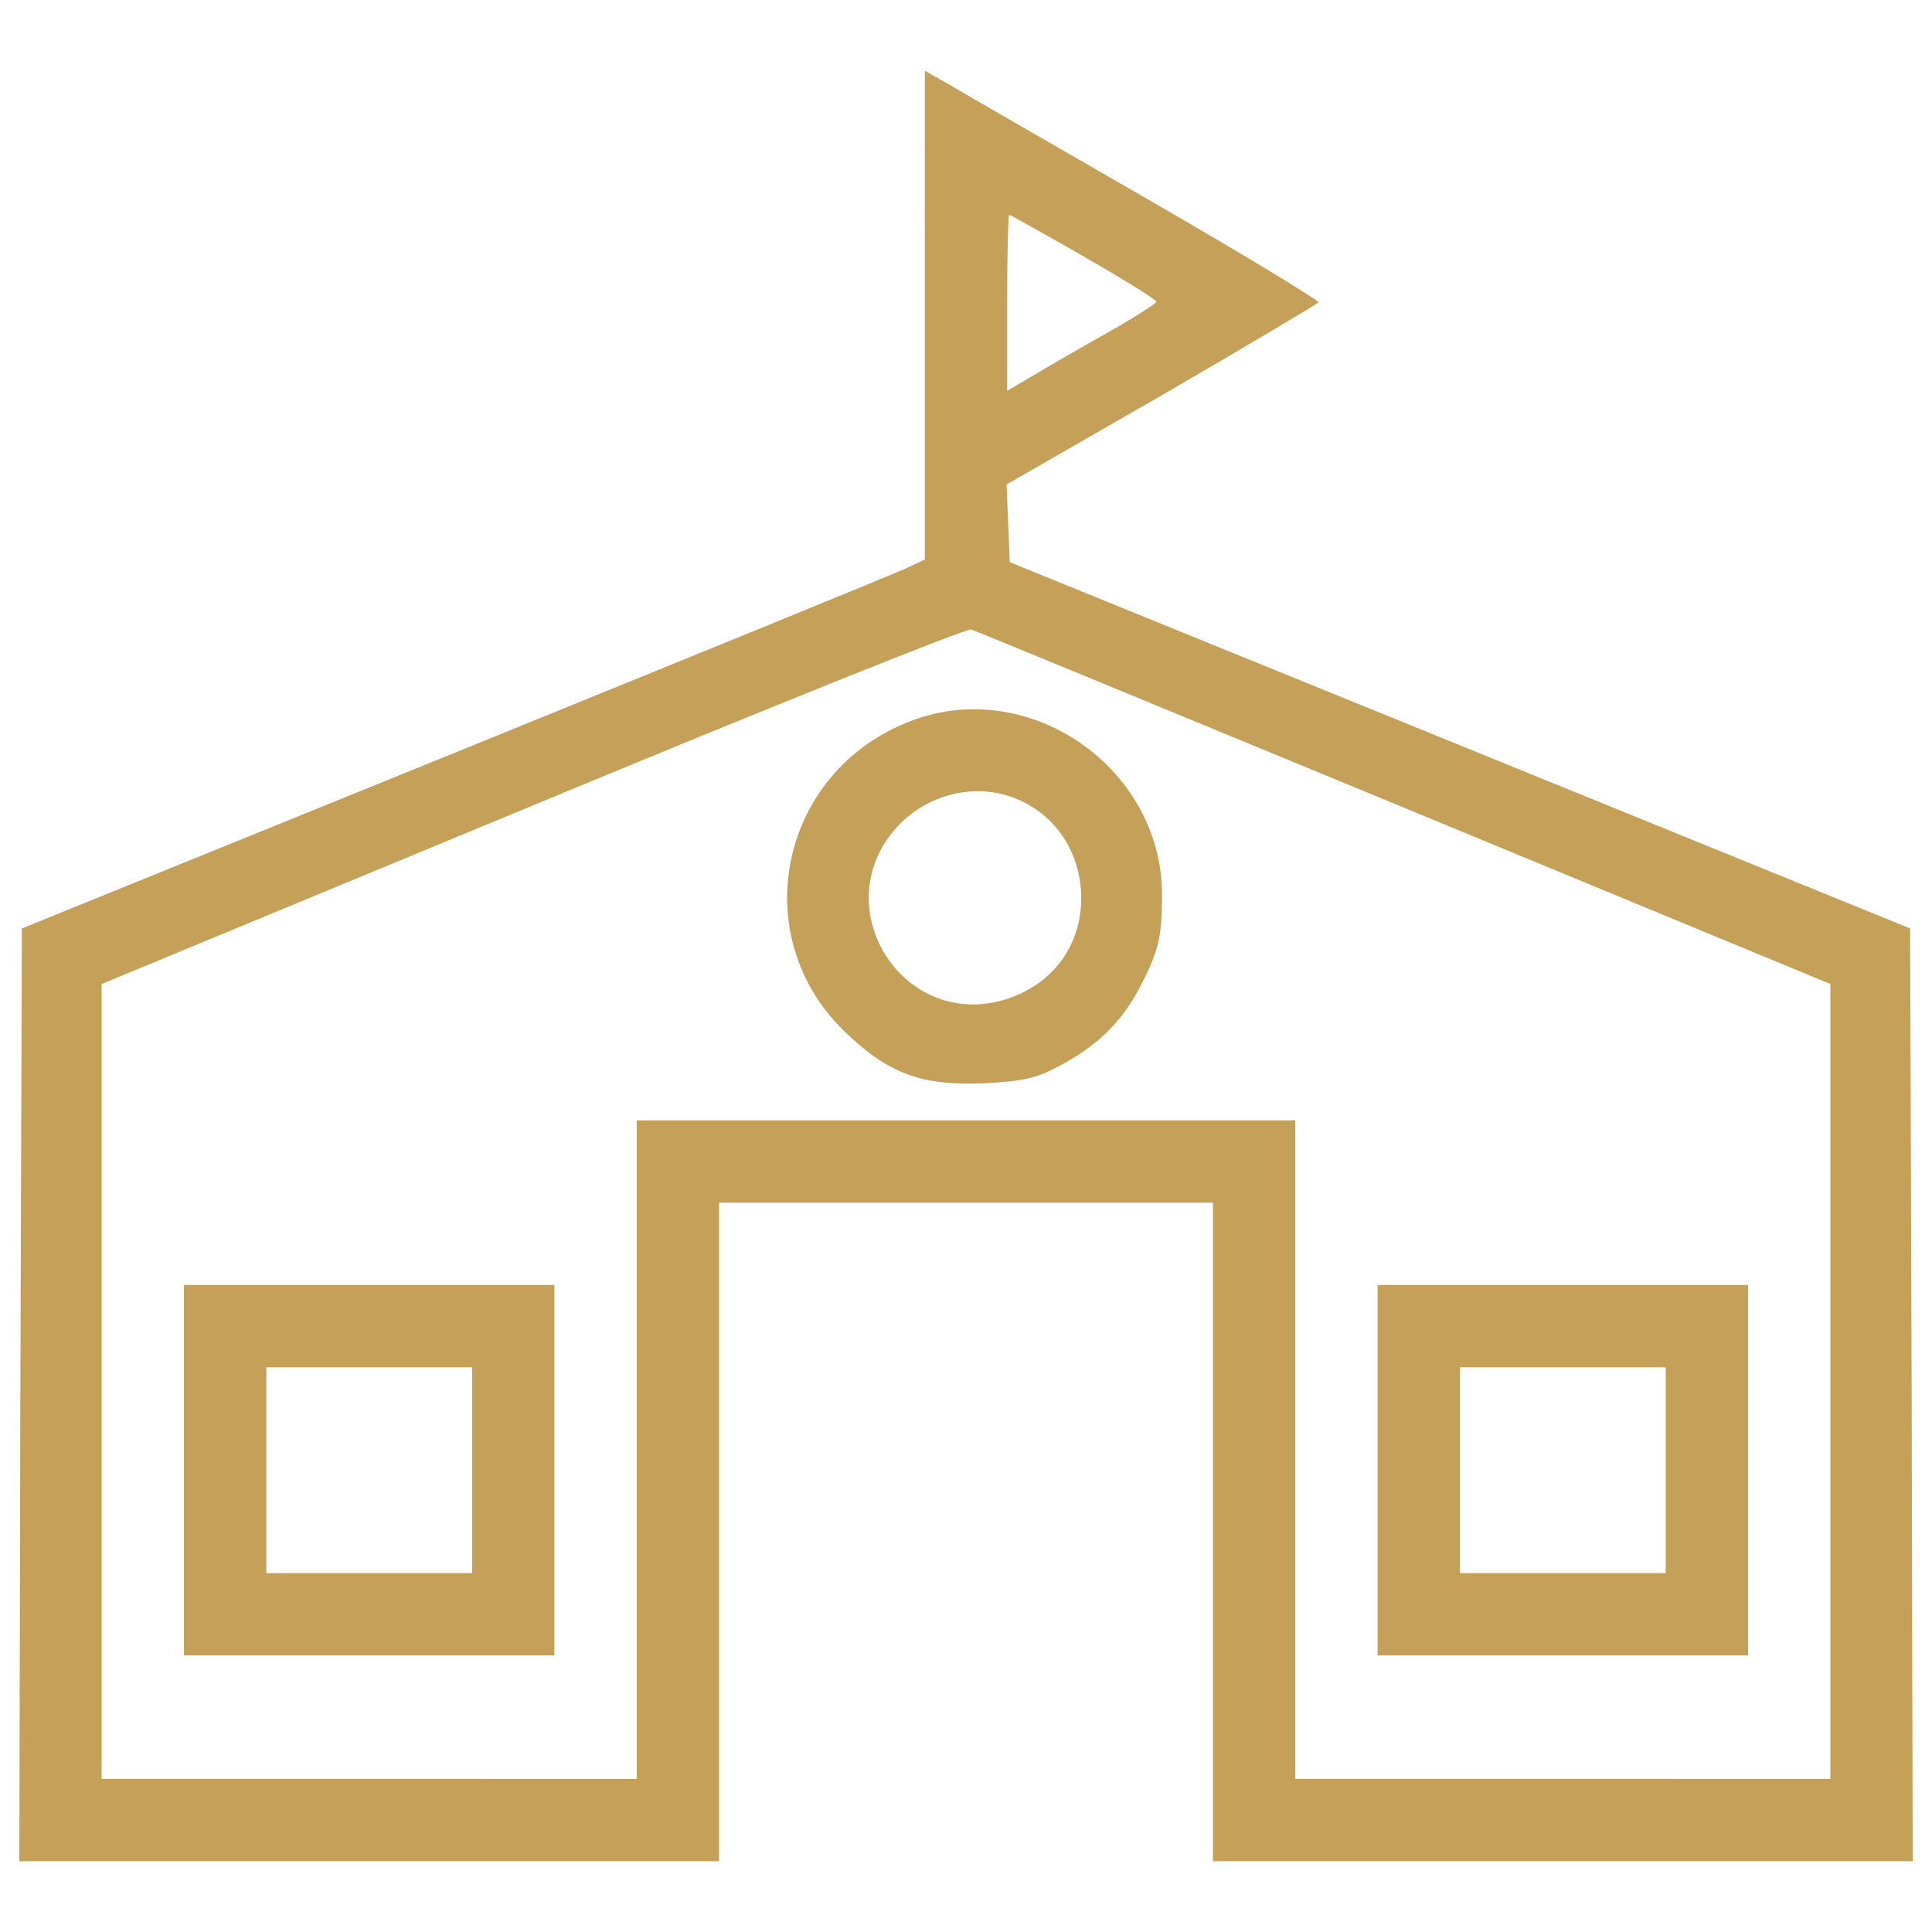
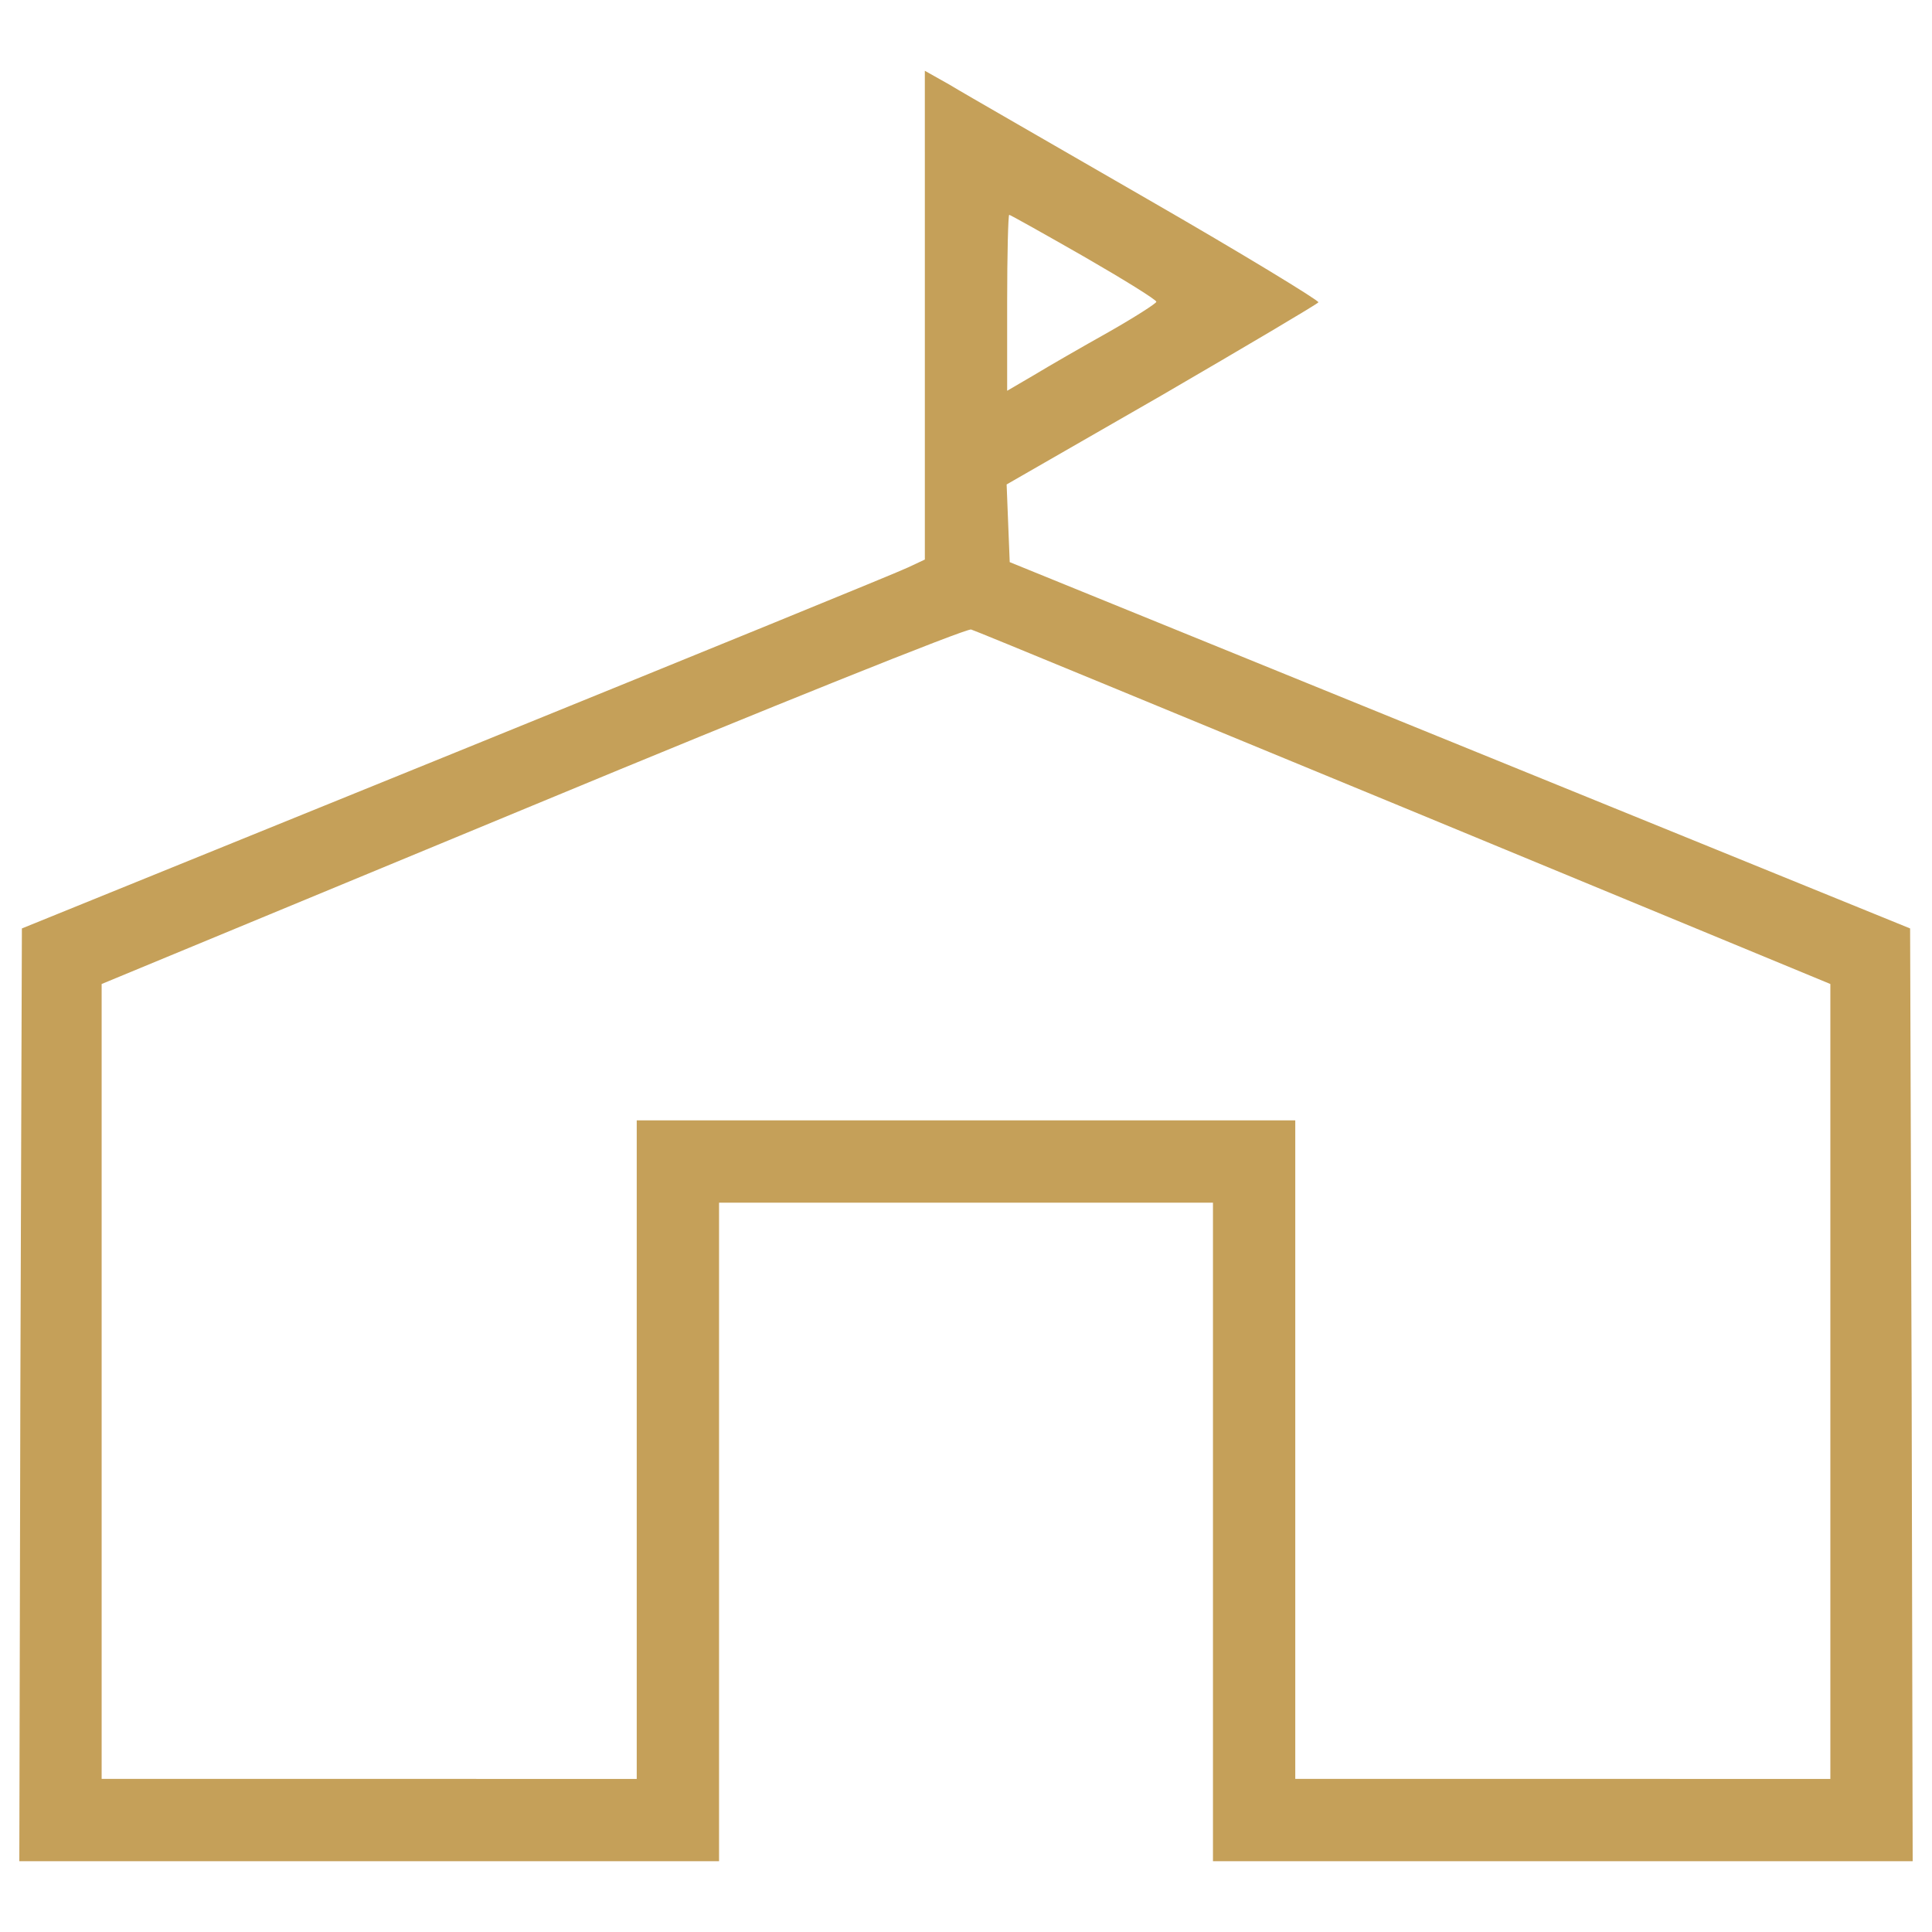
<svg xmlns="http://www.w3.org/2000/svg" version="1.1" id="Warstwa_1" x="0px" y="0px" viewBox="0 0 1000 1000" style="enable-background:new 0 0 1000 1000;" xml:space="preserve">
  <style type="text/css">
	.st0{fill:#C5A059;}
</style>
  <g>
    <g transform="translate(0,511) scale(0.1,-0.1)">
-       <path class="st0" d="M4787,3478.7V2213.8l-85.2-40c-47.9-24-1099.8-452.7-2338.1-956L113.3,304.4l-8-2412.7L100-4523.7h1810.9    h1810.9v1704.3V-1115H5000h1278.3v-1704.4v-1704.3h1810.9H9900l-5.3,2415.4l-8,2412.7l-2330.2,948l-2330.2,948l-8,199.7l-8,202.4    l801.6,460.7c439.4,255.7,804.2,471.4,812.2,482c5.3,8-391.5,250.3-886.8,535.3c-492.7,284.9-953.4,548.6-1022.6,591.2    l-127.8,71.9L4787,3478.7L4787,3478.7z M5609.8,3782.3c207.7-119.8,375.5-223.7,375.5-234.3c0-8-111.9-79.9-247.7-157.1    c-133.2-74.6-308.9-175.8-383.5-221l-141.1-82.6v455.4c0,250.3,5.3,455.4,10.7,455.4C5229,3998,5404.8,3899.5,5609.8,3782.3z     M7271.6,927.6L9473.9,16.8v-2055.9v-2058.5H8089.1H6704.3v1704.4v1704.3H5000H3295.7v-1704.3v-1704.4H1910.9H526.1v2058.5V16.8    l2231.6,924.1c1225,508.6,2247.6,918.8,2268.9,910.8C5047.9,1846.3,6057.2,1428.2,7271.6,927.6z" />
-       <path class="st0" d="M4757.7,1393.6c-719-239.7-918.7-1131.8-367.5-1640.4c218.4-205,388.8-263.6,703-250.3    c194.4,10.6,266.3,23.9,380.8,85.2c197.1,101.2,330.2,229,423.4,407.4c101.2,191.7,117.2,266.3,117.2,487.3    C6012,1119.3,5359.5,1590.6,4757.7,1393.6z M5261,975.5c210.4-87.9,335.6-285,335.6-519.3c-2.7-250.3-157.1-450.1-402.1-522    c-524.6-151.8-918.8,476.7-559.2,886.8C4792.3,999.4,5047.9,1063.4,5261,975.5z" />
-       <path class="st0" d="M952.2-2499.8v-958.7h958.7h958.7v958.7v958.7h-958.7H952.2V-2499.8z M2443.5-2499.8v-532.6h-532.6h-532.6    v532.6v532.6h532.6h532.6V-2499.8z" />
-       <path class="st0" d="M7130.4-2499.8v-958.7h958.7h958.7v958.7v958.7h-958.7h-958.7L7130.4-2499.8L7130.4-2499.8z M8621.7-2499.8    v-532.6h-532.6h-532.6v532.6v532.6h532.6h532.6V-2499.8z" />
+       <path class="st0" d="M4787,3478.7V2213.8l-85.2-40c-47.9-24-1099.8-452.7-2338.1-956L113.3,304.4l-8-2412.7L100-4523.7h1810.9    h1810.9V-1115H5000h1278.3v-1704.4v-1704.3h1810.9H9900l-5.3,2415.4l-8,2412.7l-2330.2,948l-2330.2,948l-8,199.7l-8,202.4    l801.6,460.7c439.4,255.7,804.2,471.4,812.2,482c5.3,8-391.5,250.3-886.8,535.3c-492.7,284.9-953.4,548.6-1022.6,591.2    l-127.8,71.9L4787,3478.7L4787,3478.7z M5609.8,3782.3c207.7-119.8,375.5-223.7,375.5-234.3c0-8-111.9-79.9-247.7-157.1    c-133.2-74.6-308.9-175.8-383.5-221l-141.1-82.6v455.4c0,250.3,5.3,455.4,10.7,455.4C5229,3998,5404.8,3899.5,5609.8,3782.3z     M7271.6,927.6L9473.9,16.8v-2055.9v-2058.5H8089.1H6704.3v1704.4v1704.3H5000H3295.7v-1704.3v-1704.4H1910.9H526.1v2058.5V16.8    l2231.6,924.1c1225,508.6,2247.6,918.8,2268.9,910.8C5047.9,1846.3,6057.2,1428.2,7271.6,927.6z" />
    </g>
  </g>
</svg>